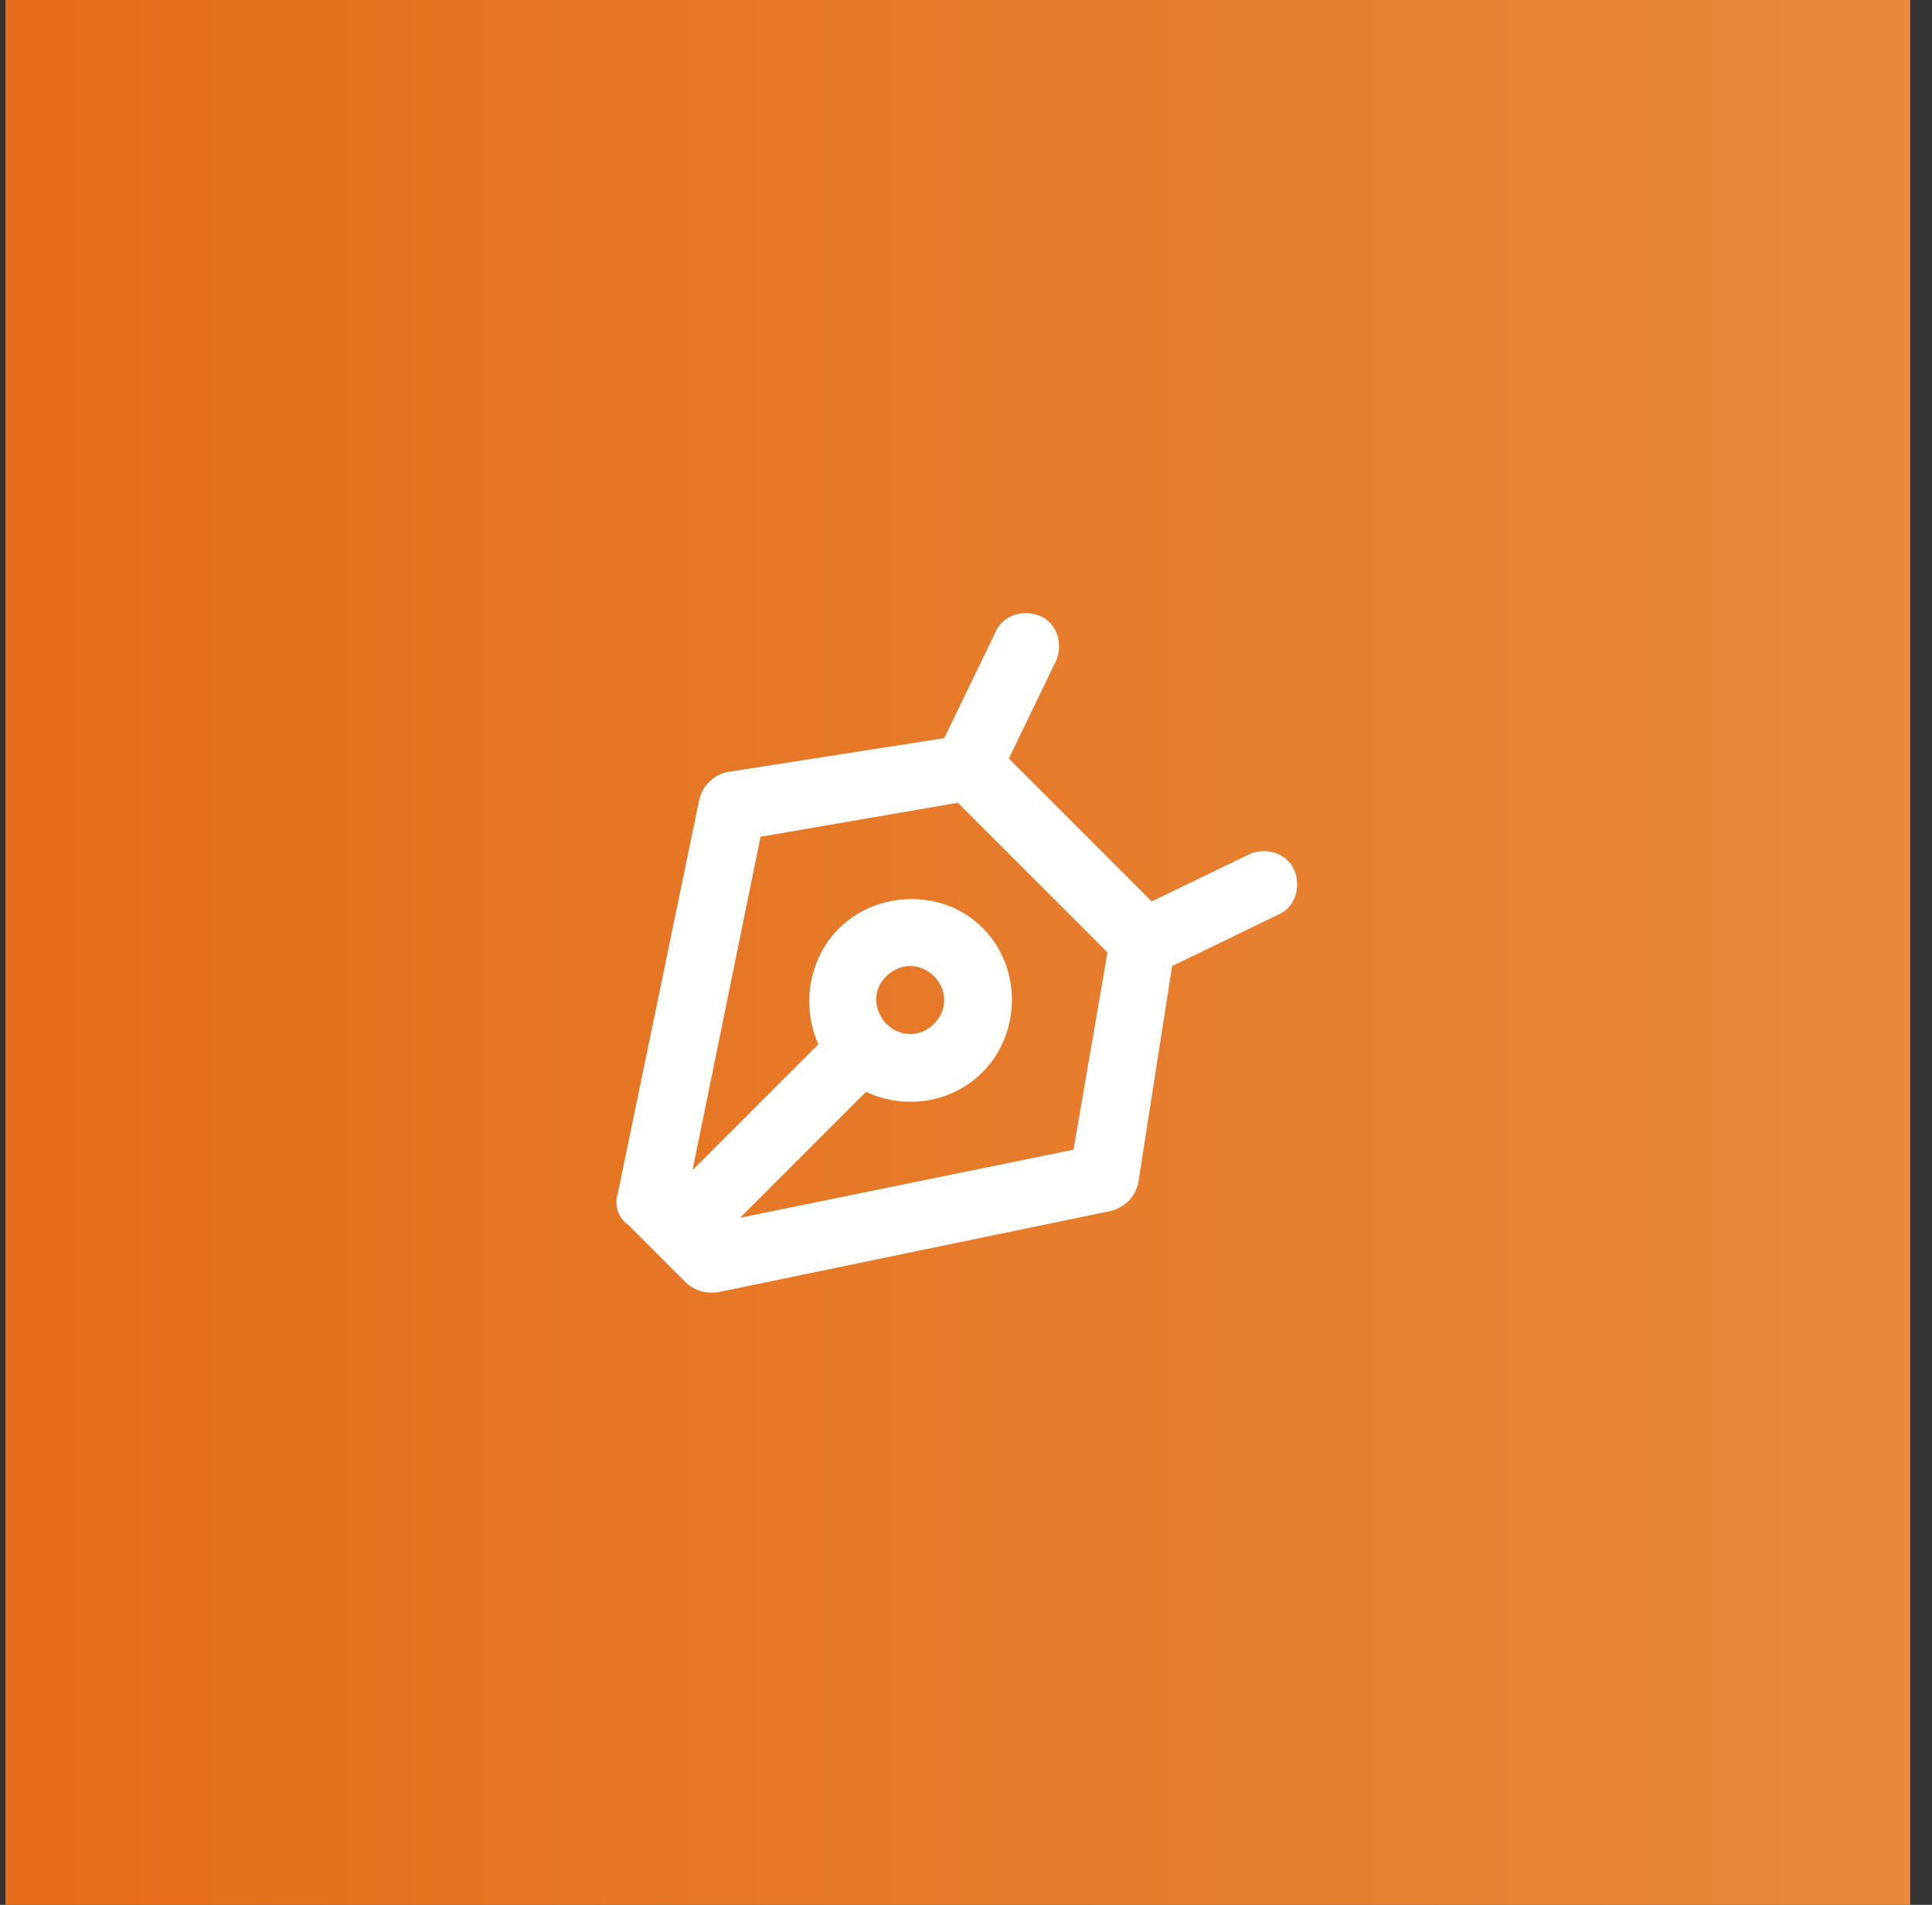
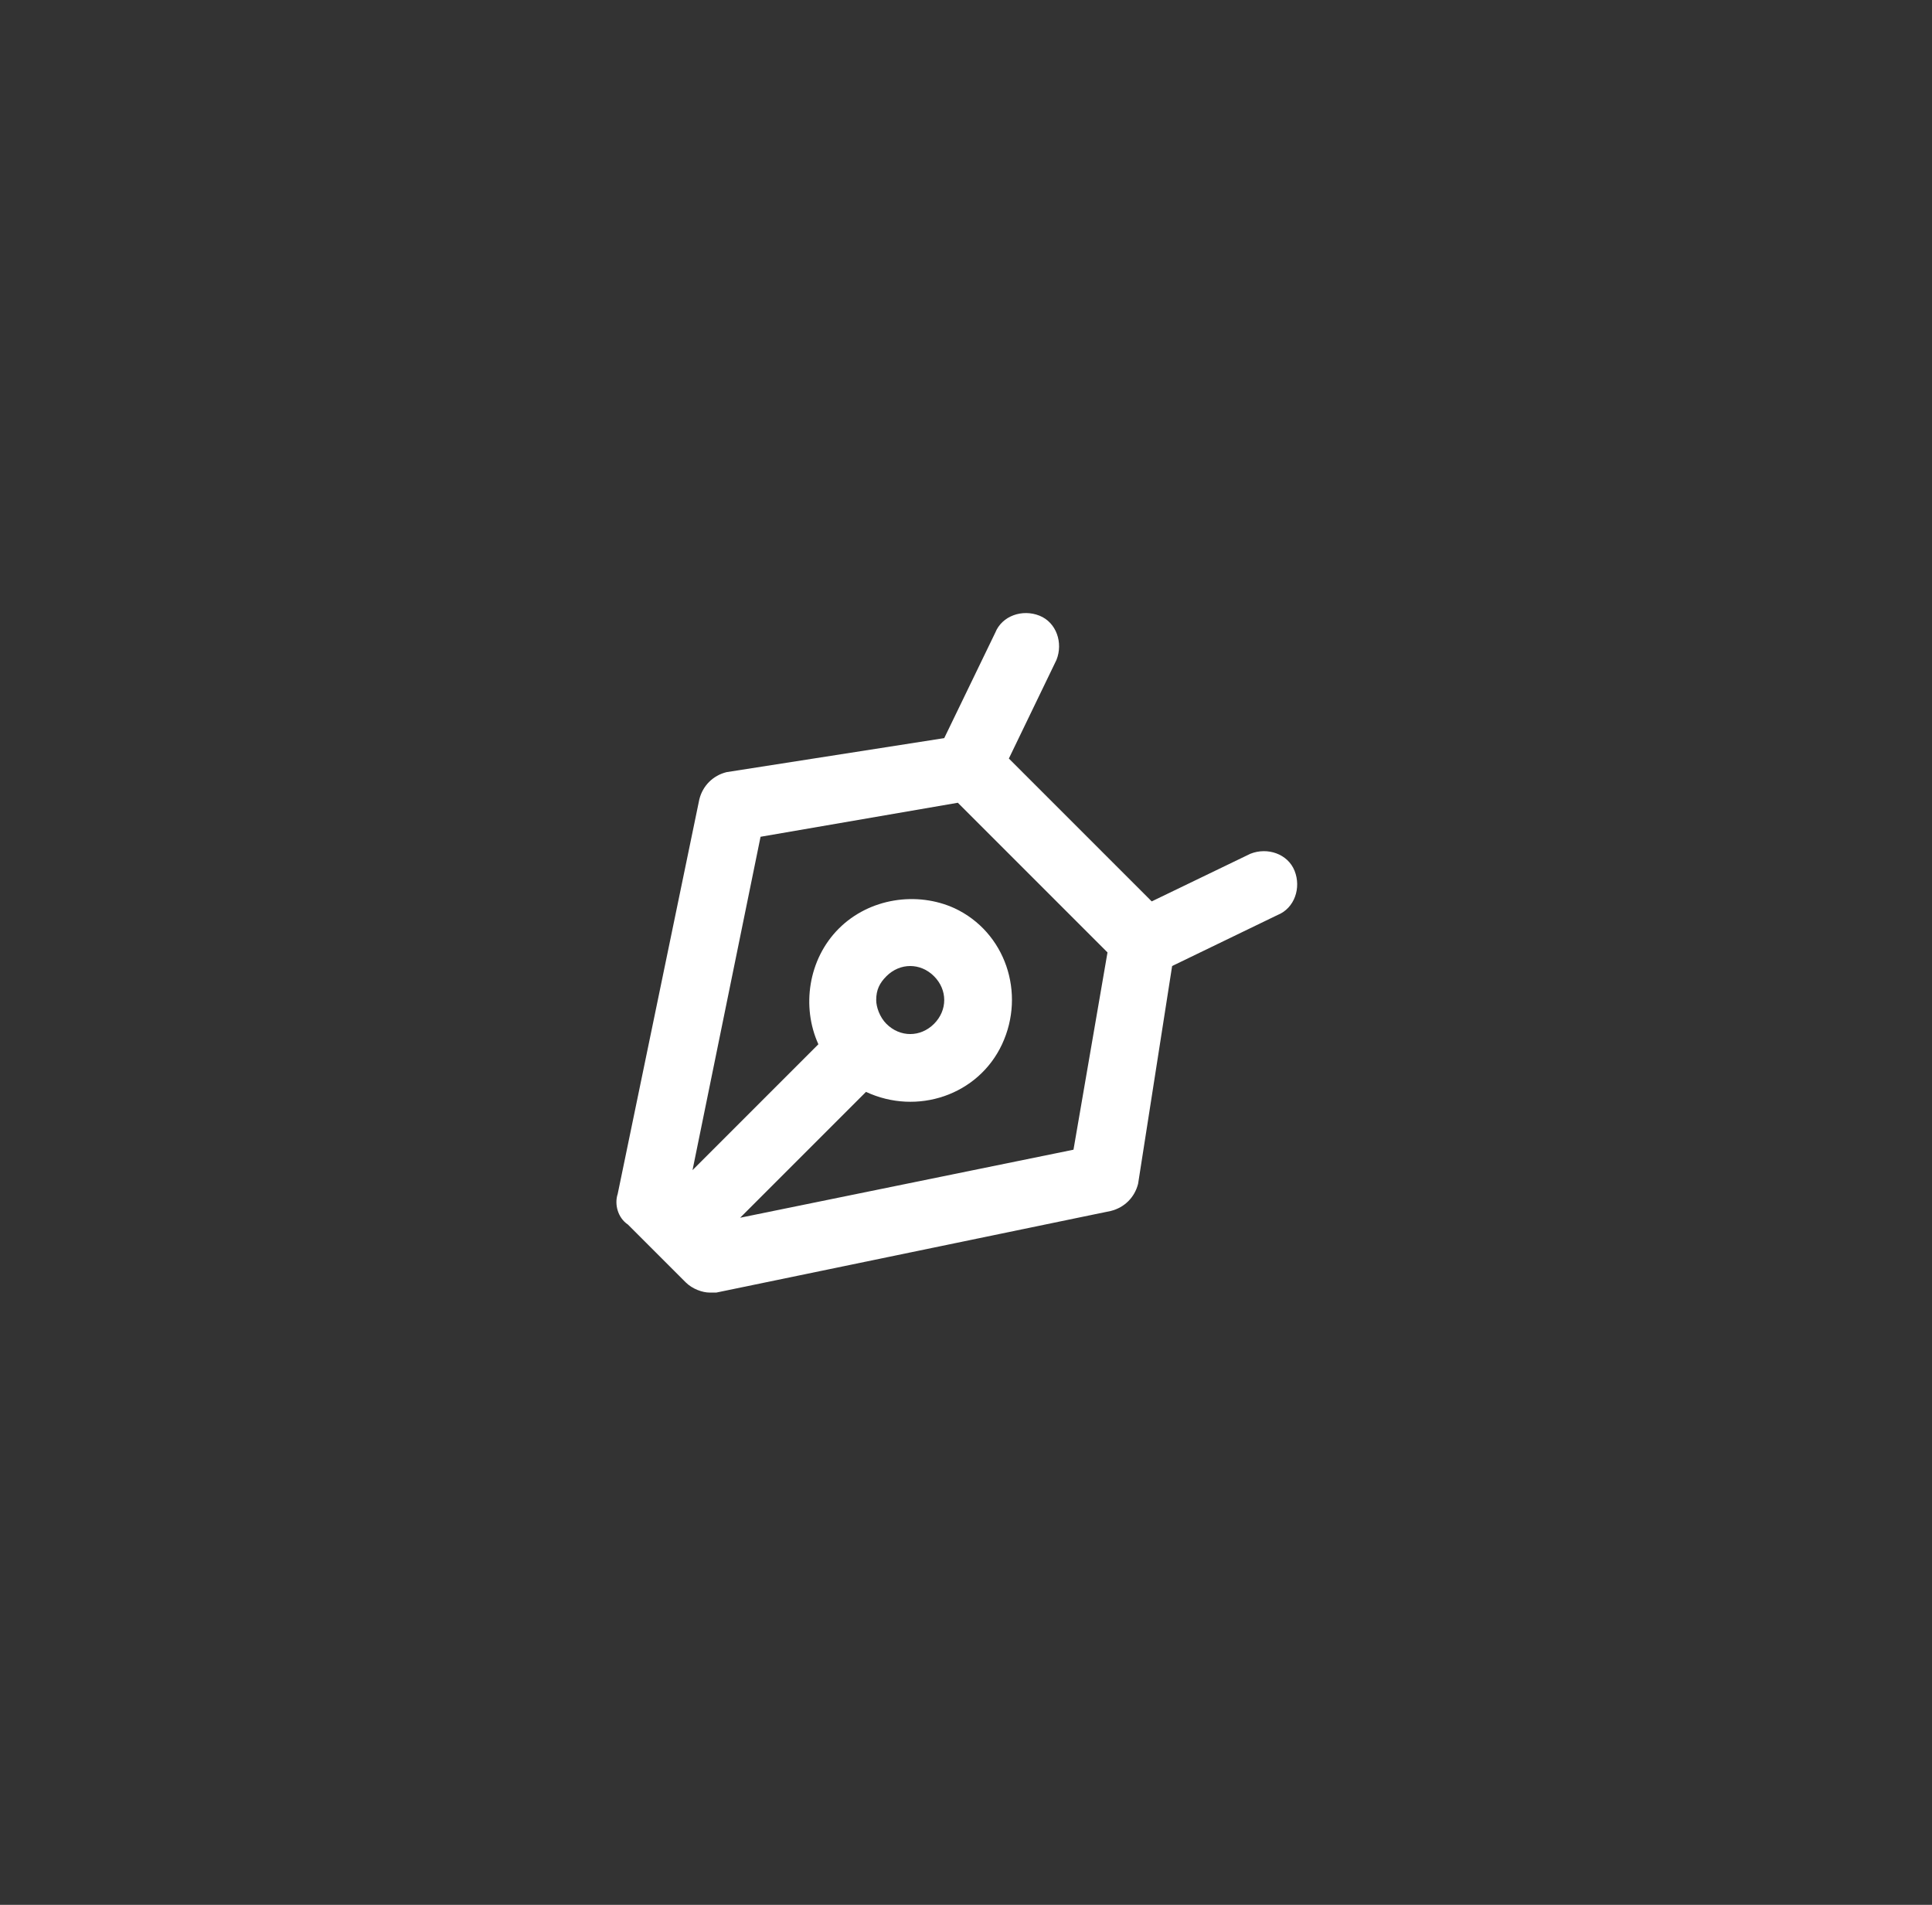
<svg xmlns="http://www.w3.org/2000/svg" width="71" height="70" viewBox="0 0 71 70" fill="none">
  <rect x="0" y="0" width="71" height="70" fill="#333333" stroke="none" />
-   <rect width="70" height="70" transform="translate(0.2)" fill="url(#paint0_linear_15700_47427)" fill-opacity="0.9" />
  <path d="M47.575 32C47.325 31.375 46.575 31.125 45.95 31.375L42.325 33.125L39.7 30.5L37.075 27.875L38.825 24.25C39.075 23.625 38.825 22.875 38.2 22.625C37.575 22.375 36.825 22.625 36.575 23.25L34.7 27.125L26.7 28.375C26.2 28.5 25.825 28.875 25.7 29.375L22.7 43.875C22.575 44.25 22.7 44.75 23.075 45L25.2 47.125C25.45 47.375 25.825 47.5 26.075 47.5H26.325L40.825 44.5C41.325 44.375 41.7 44 41.825 43.5L43.075 35.5L46.95 33.625C47.575 33.375 47.825 32.625 47.575 32ZM39.45 42.25L27.2 44.75L31.825 40.125C33.7 41 35.95 40.25 36.825 38.375C37.7 36.5 36.95 34.25 35.075 33.375C33.7 32.75 31.95 33 30.825 34.125C29.7 35.25 29.45 37 30.075 38.375L25.45 43L27.95 30.75L35.2 29.5L37.95 32.25L40.7 35L39.45 42.25ZM32.2 36.75C32.2 36.375 32.325 36.125 32.575 35.875C33.075 35.375 33.825 35.375 34.325 35.875C34.825 36.375 34.825 37.125 34.325 37.625C33.825 38.125 33.075 38.125 32.575 37.625C32.325 37.375 32.2 37 32.2 36.75Z" fill="white" />
  <defs>
    <linearGradient id="paint0_linear_15700_47427" x1="2.6077e-07" y1="35" x2="70" y2="35" gradientUnits="userSpaceOnUse">
      <stop stop-color="#F97316" />
      <stop offset="1" stop-color="#FB923C" />
    </linearGradient>
  </defs>
</svg>